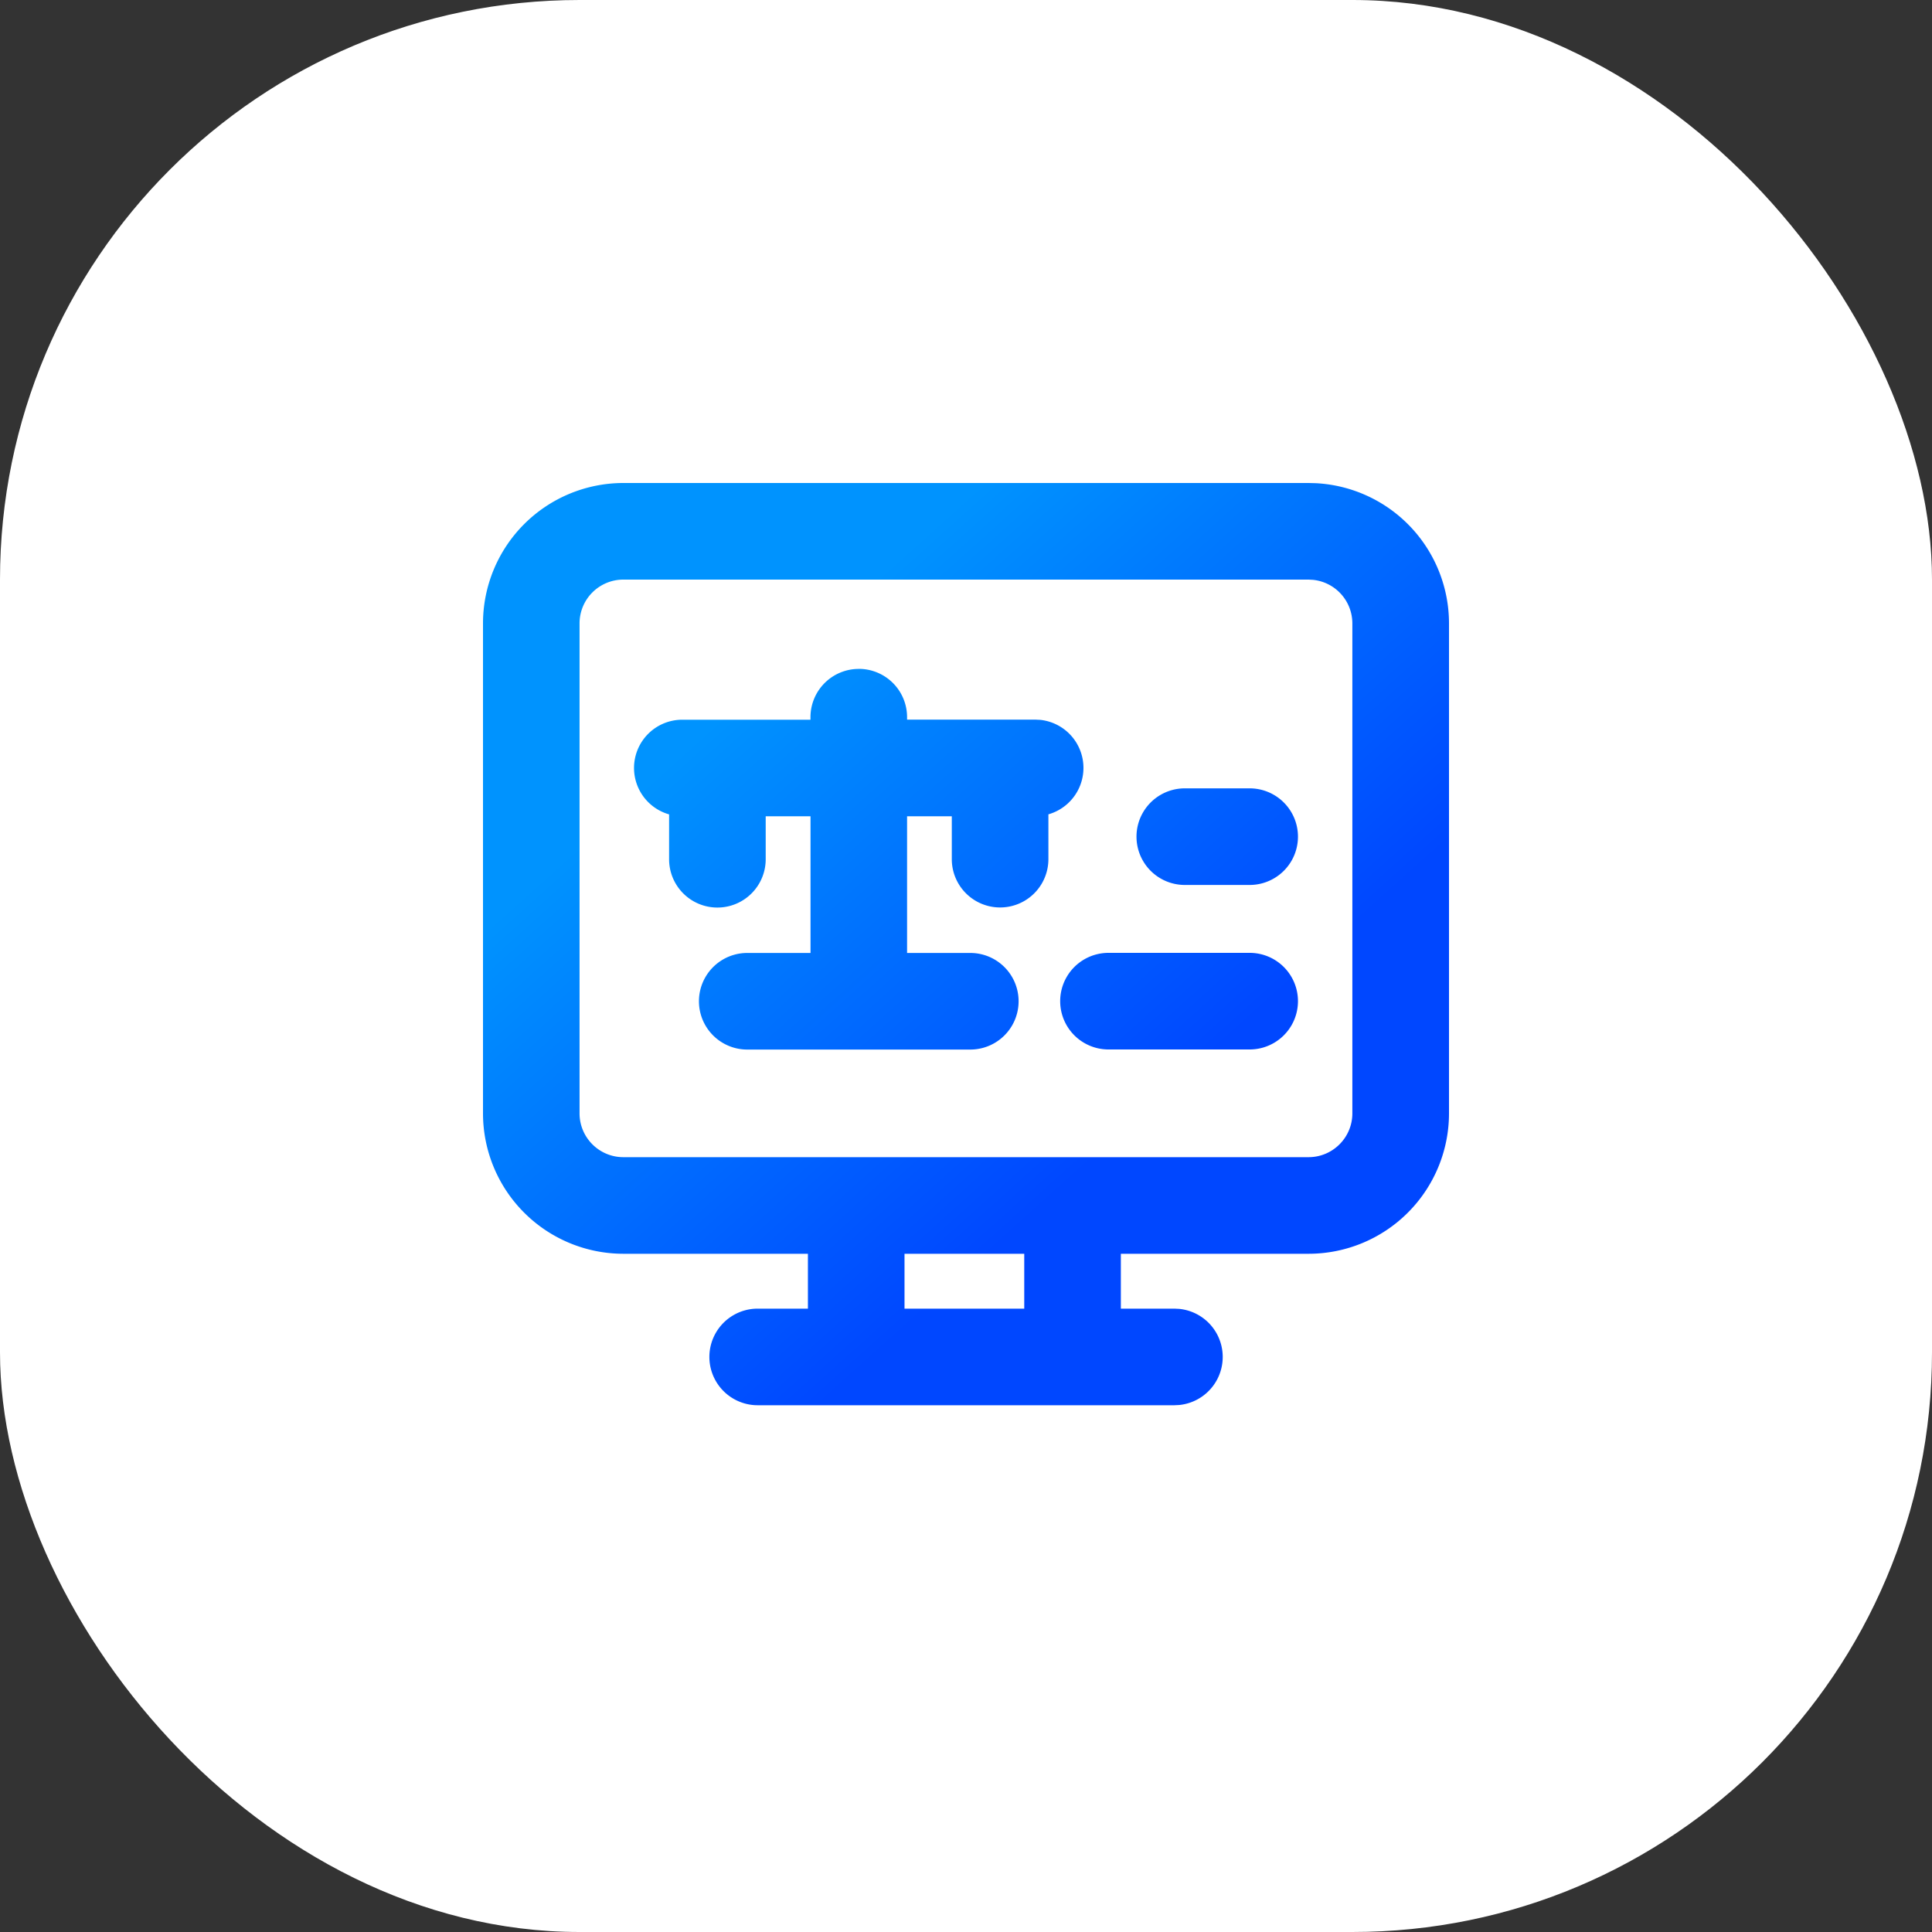
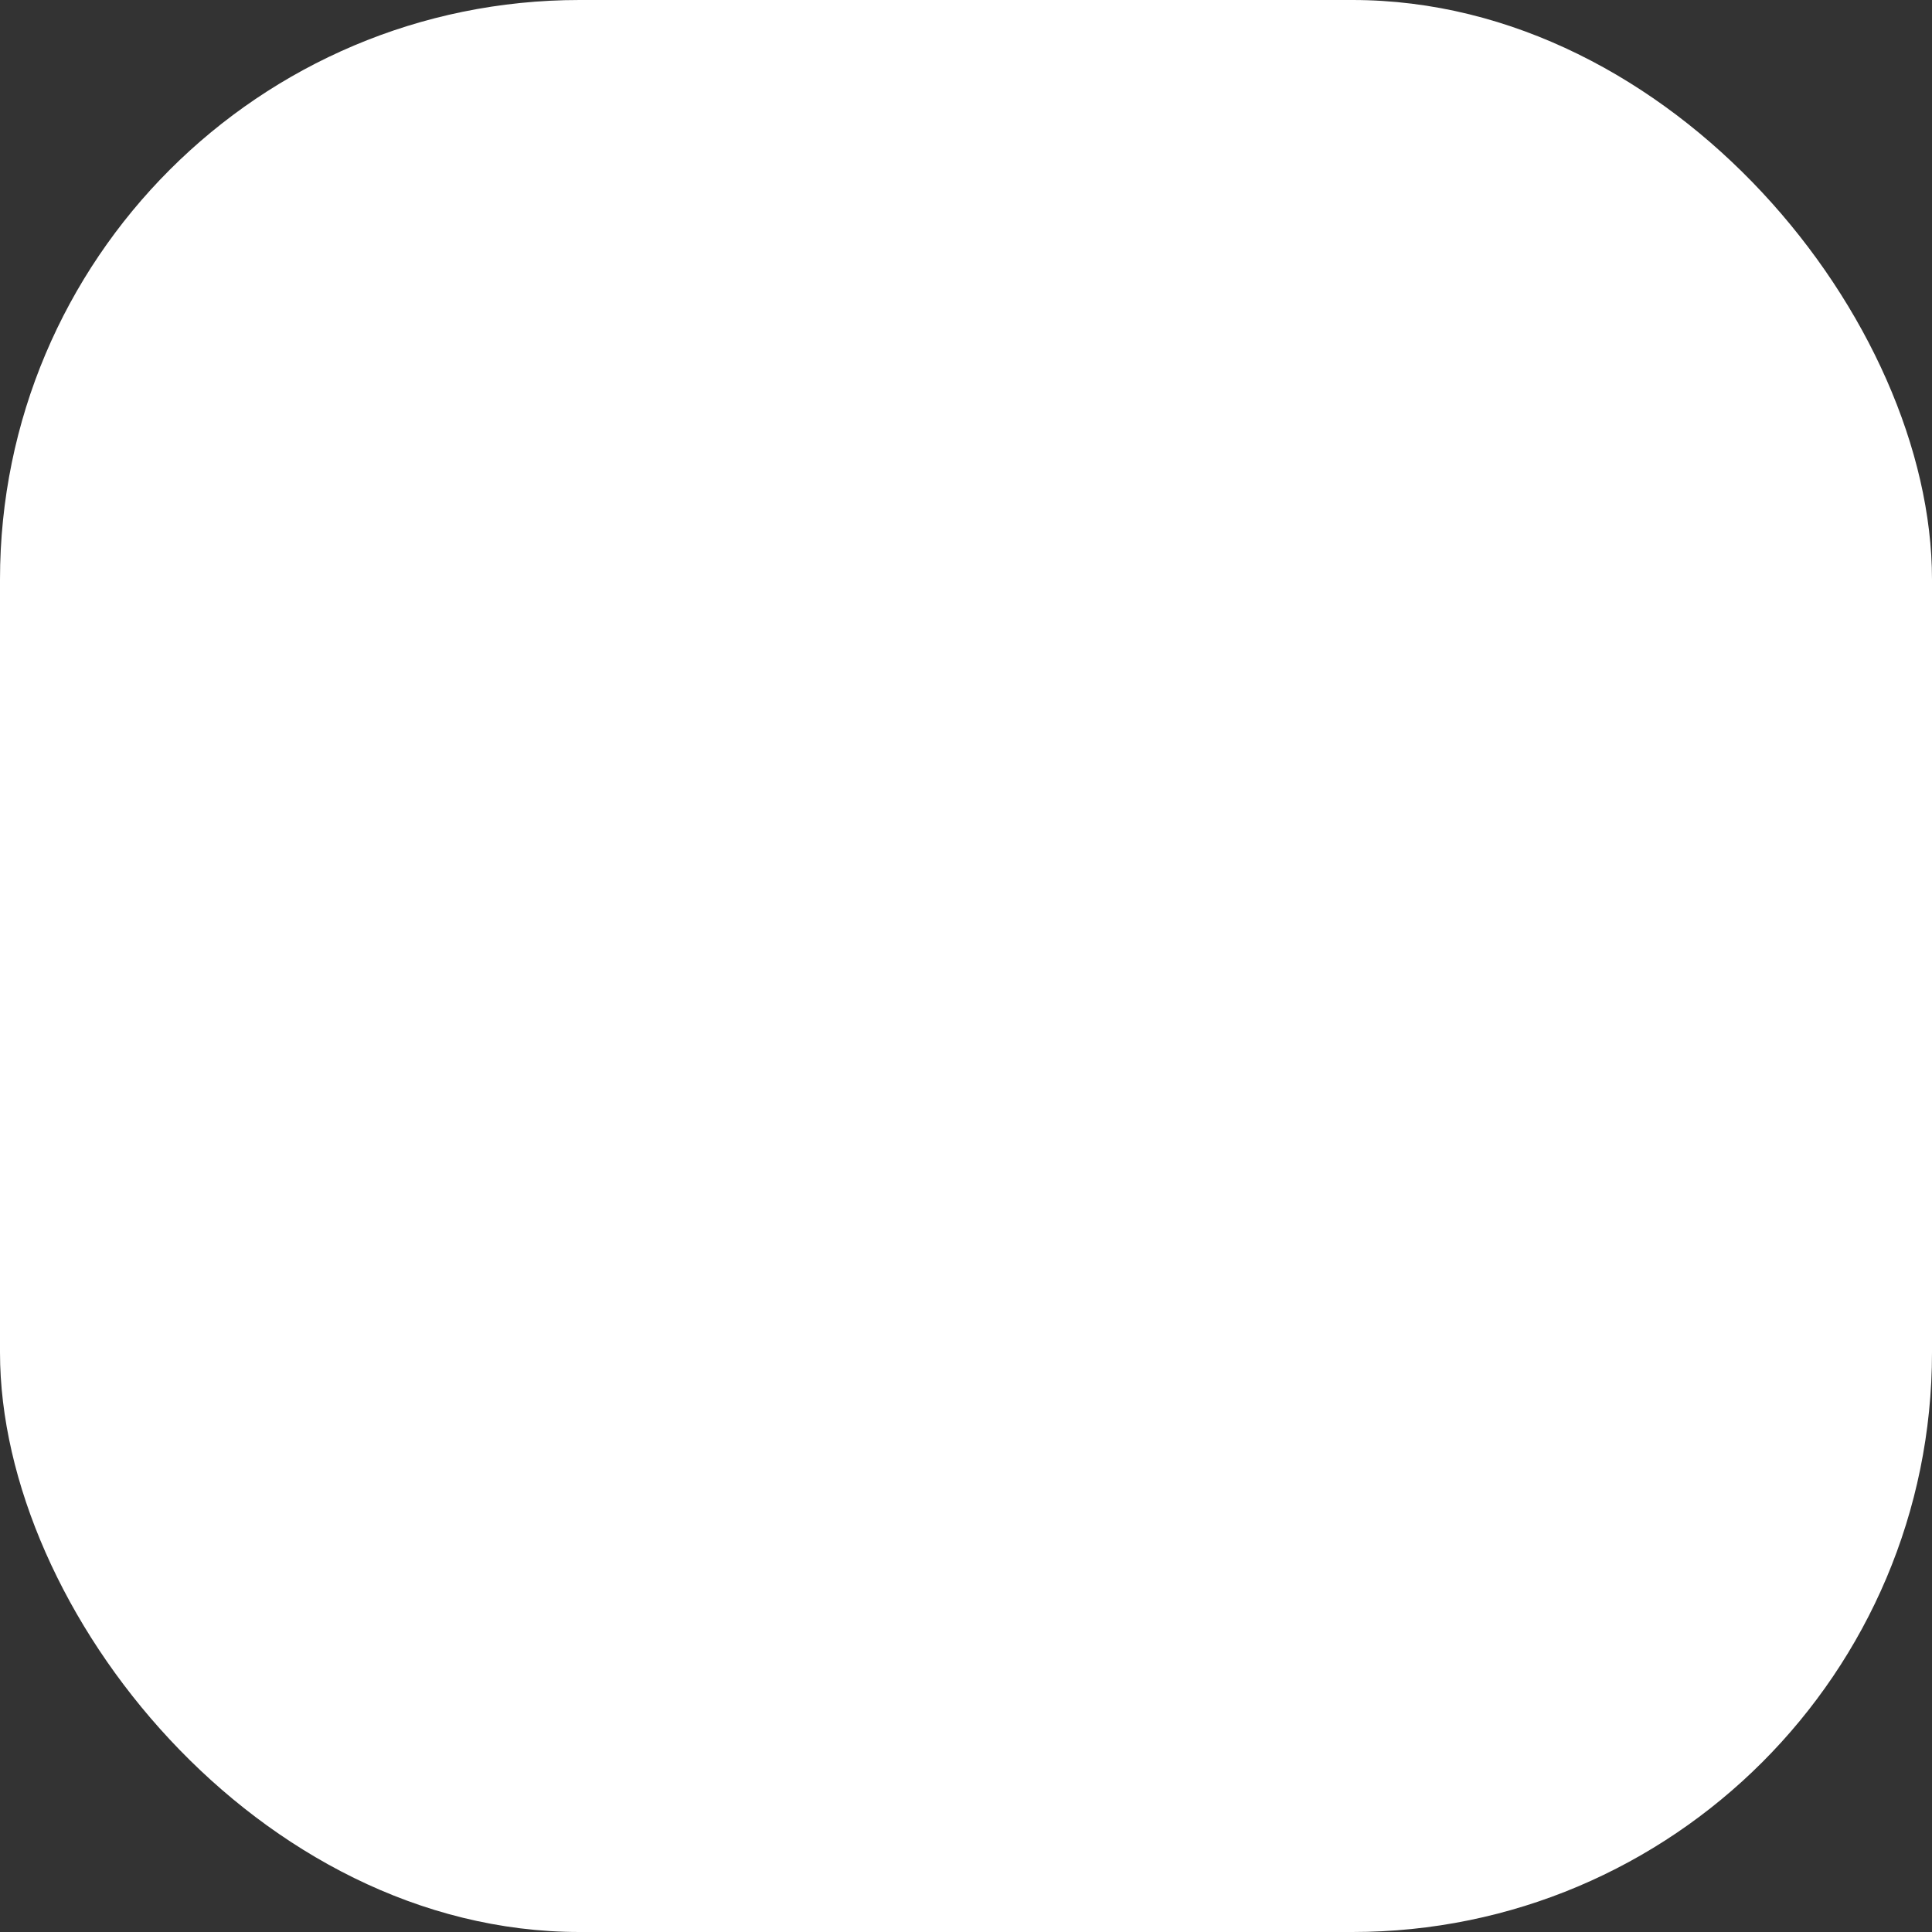
<svg xmlns="http://www.w3.org/2000/svg" width="40" height="40" fill="none" viewBox="0 0 40 40">
  <rect x="0" y="0" width="40" height="40" fill="#333333" stroke="none" />
  <rect width="40" height="40" fill="#fff" rx="12" />
-   <path fill="url(#a)" d="M27.243 10.004A2.907 2.907 0 0 1 30 12.907v10.144a2.908 2.908 0 0 1-2.907 2.907h-3.887v1.136h1.108l.101.005a1 1 0 0 1 0 1.99l-.101.005h-8.627a1 1 0 0 1 0-2h1.04v-1.136h-3.82A2.908 2.908 0 0 1 10 23.051V12.907A2.908 2.908 0 0 1 12.907 10h14.186l.15.004Zm-8.515 17.09h2.478v-1.136h-2.479v1.136ZM12.907 12a.907.907 0 0 0-.908.907v10.144c0 .5.406.907.907.907h14.186c.5 0 .907-.406.907-.907V12.907a.907.907 0 0 0-.814-.902L27.093 12H12.907Zm4.873 1.848a1 1 0 0 1 1 1v.051h2.655l.103.005a1 1 0 0 1 .168 1.956v.928a1 1 0 0 1-2 0V16.9h-.926v2.83h1.309a1 1 0 0 1 0 2h-4.618a1 1 0 0 1 0-2h1.31V16.9h-.928v.89a1 1 0 1 1-2 0v-.929a.999.999 0 0 1 .272-1.96h2.655v-.052a1 1 0 0 1 1-1Zm8.093 5.88a1 1 0 0 1 0 2H22.95a1 1 0 0 1 0-2h2.923Zm0-3.406a1 1 0 1 1 0 2H24.53a1 1 0 0 1 0-2h1.344Z" />
  <defs>
    <linearGradient id="a" x1="23.063" x2="15.052" y1="23.644" y2="14.729" gradientUnits="userSpaceOnUse">
      <stop stop-color="#0047FF" />
      <stop offset="1" stop-color="#0093FE" />
    </linearGradient>
  </defs>
</svg>